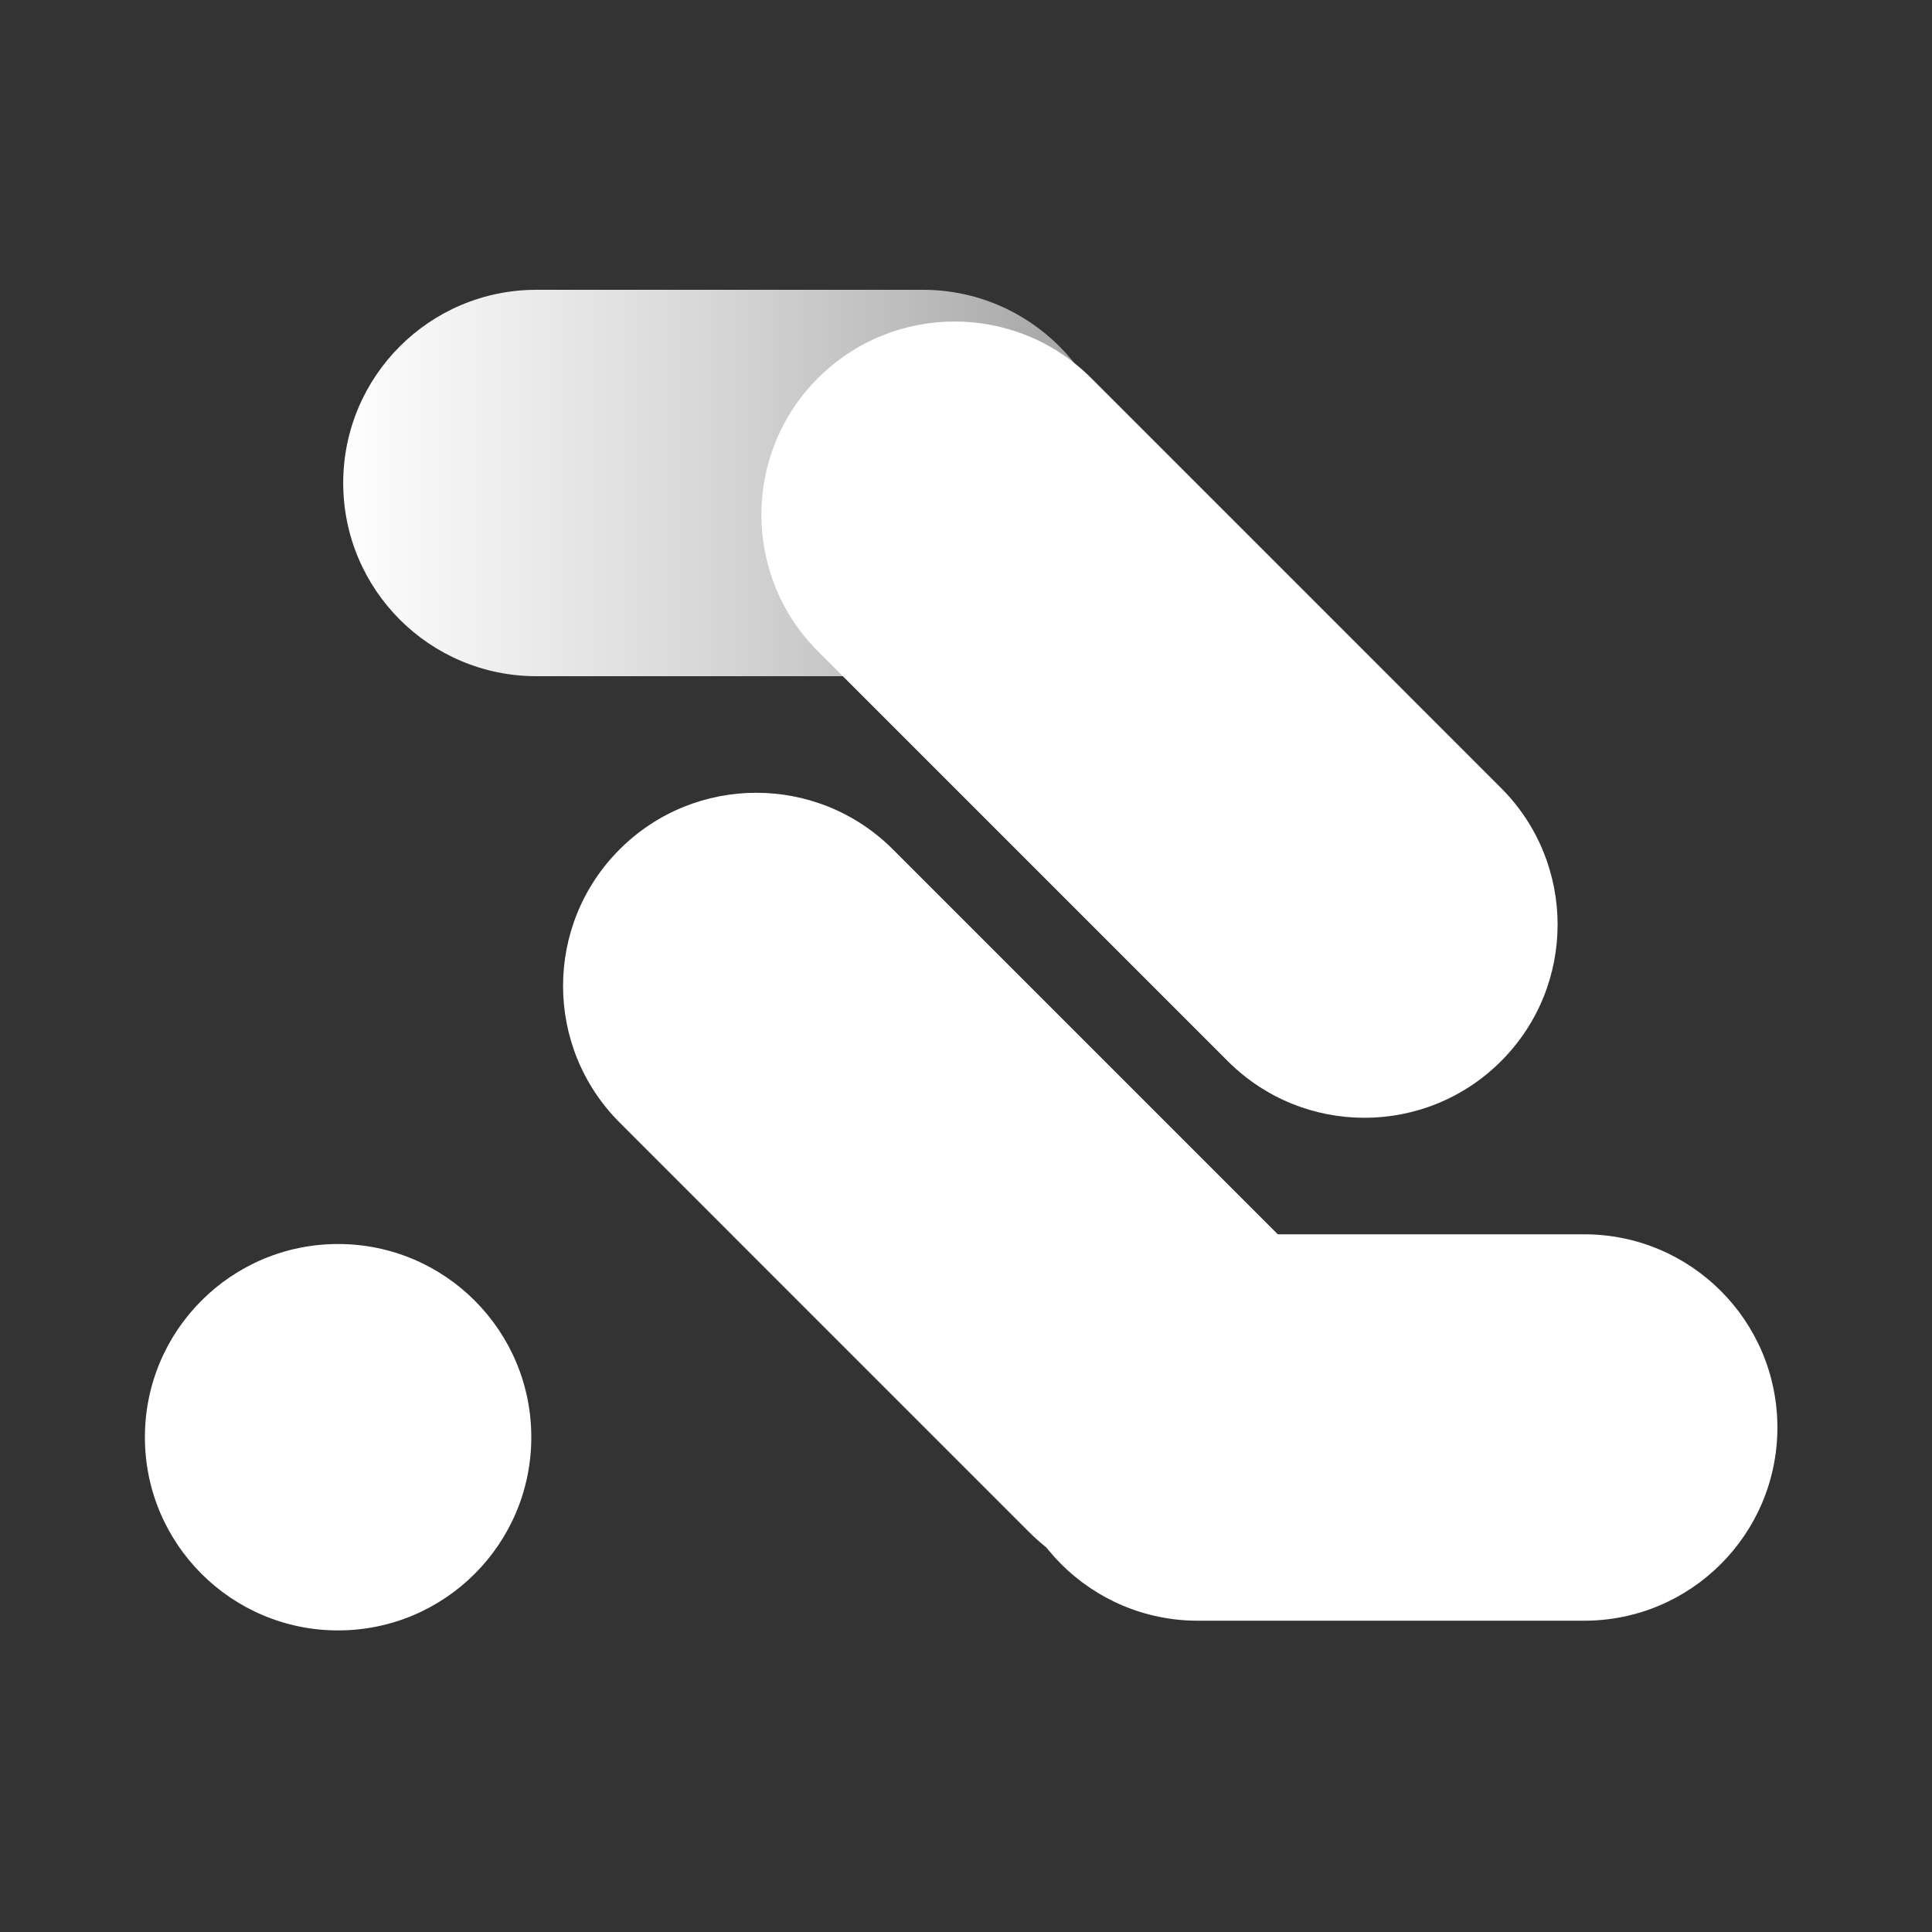
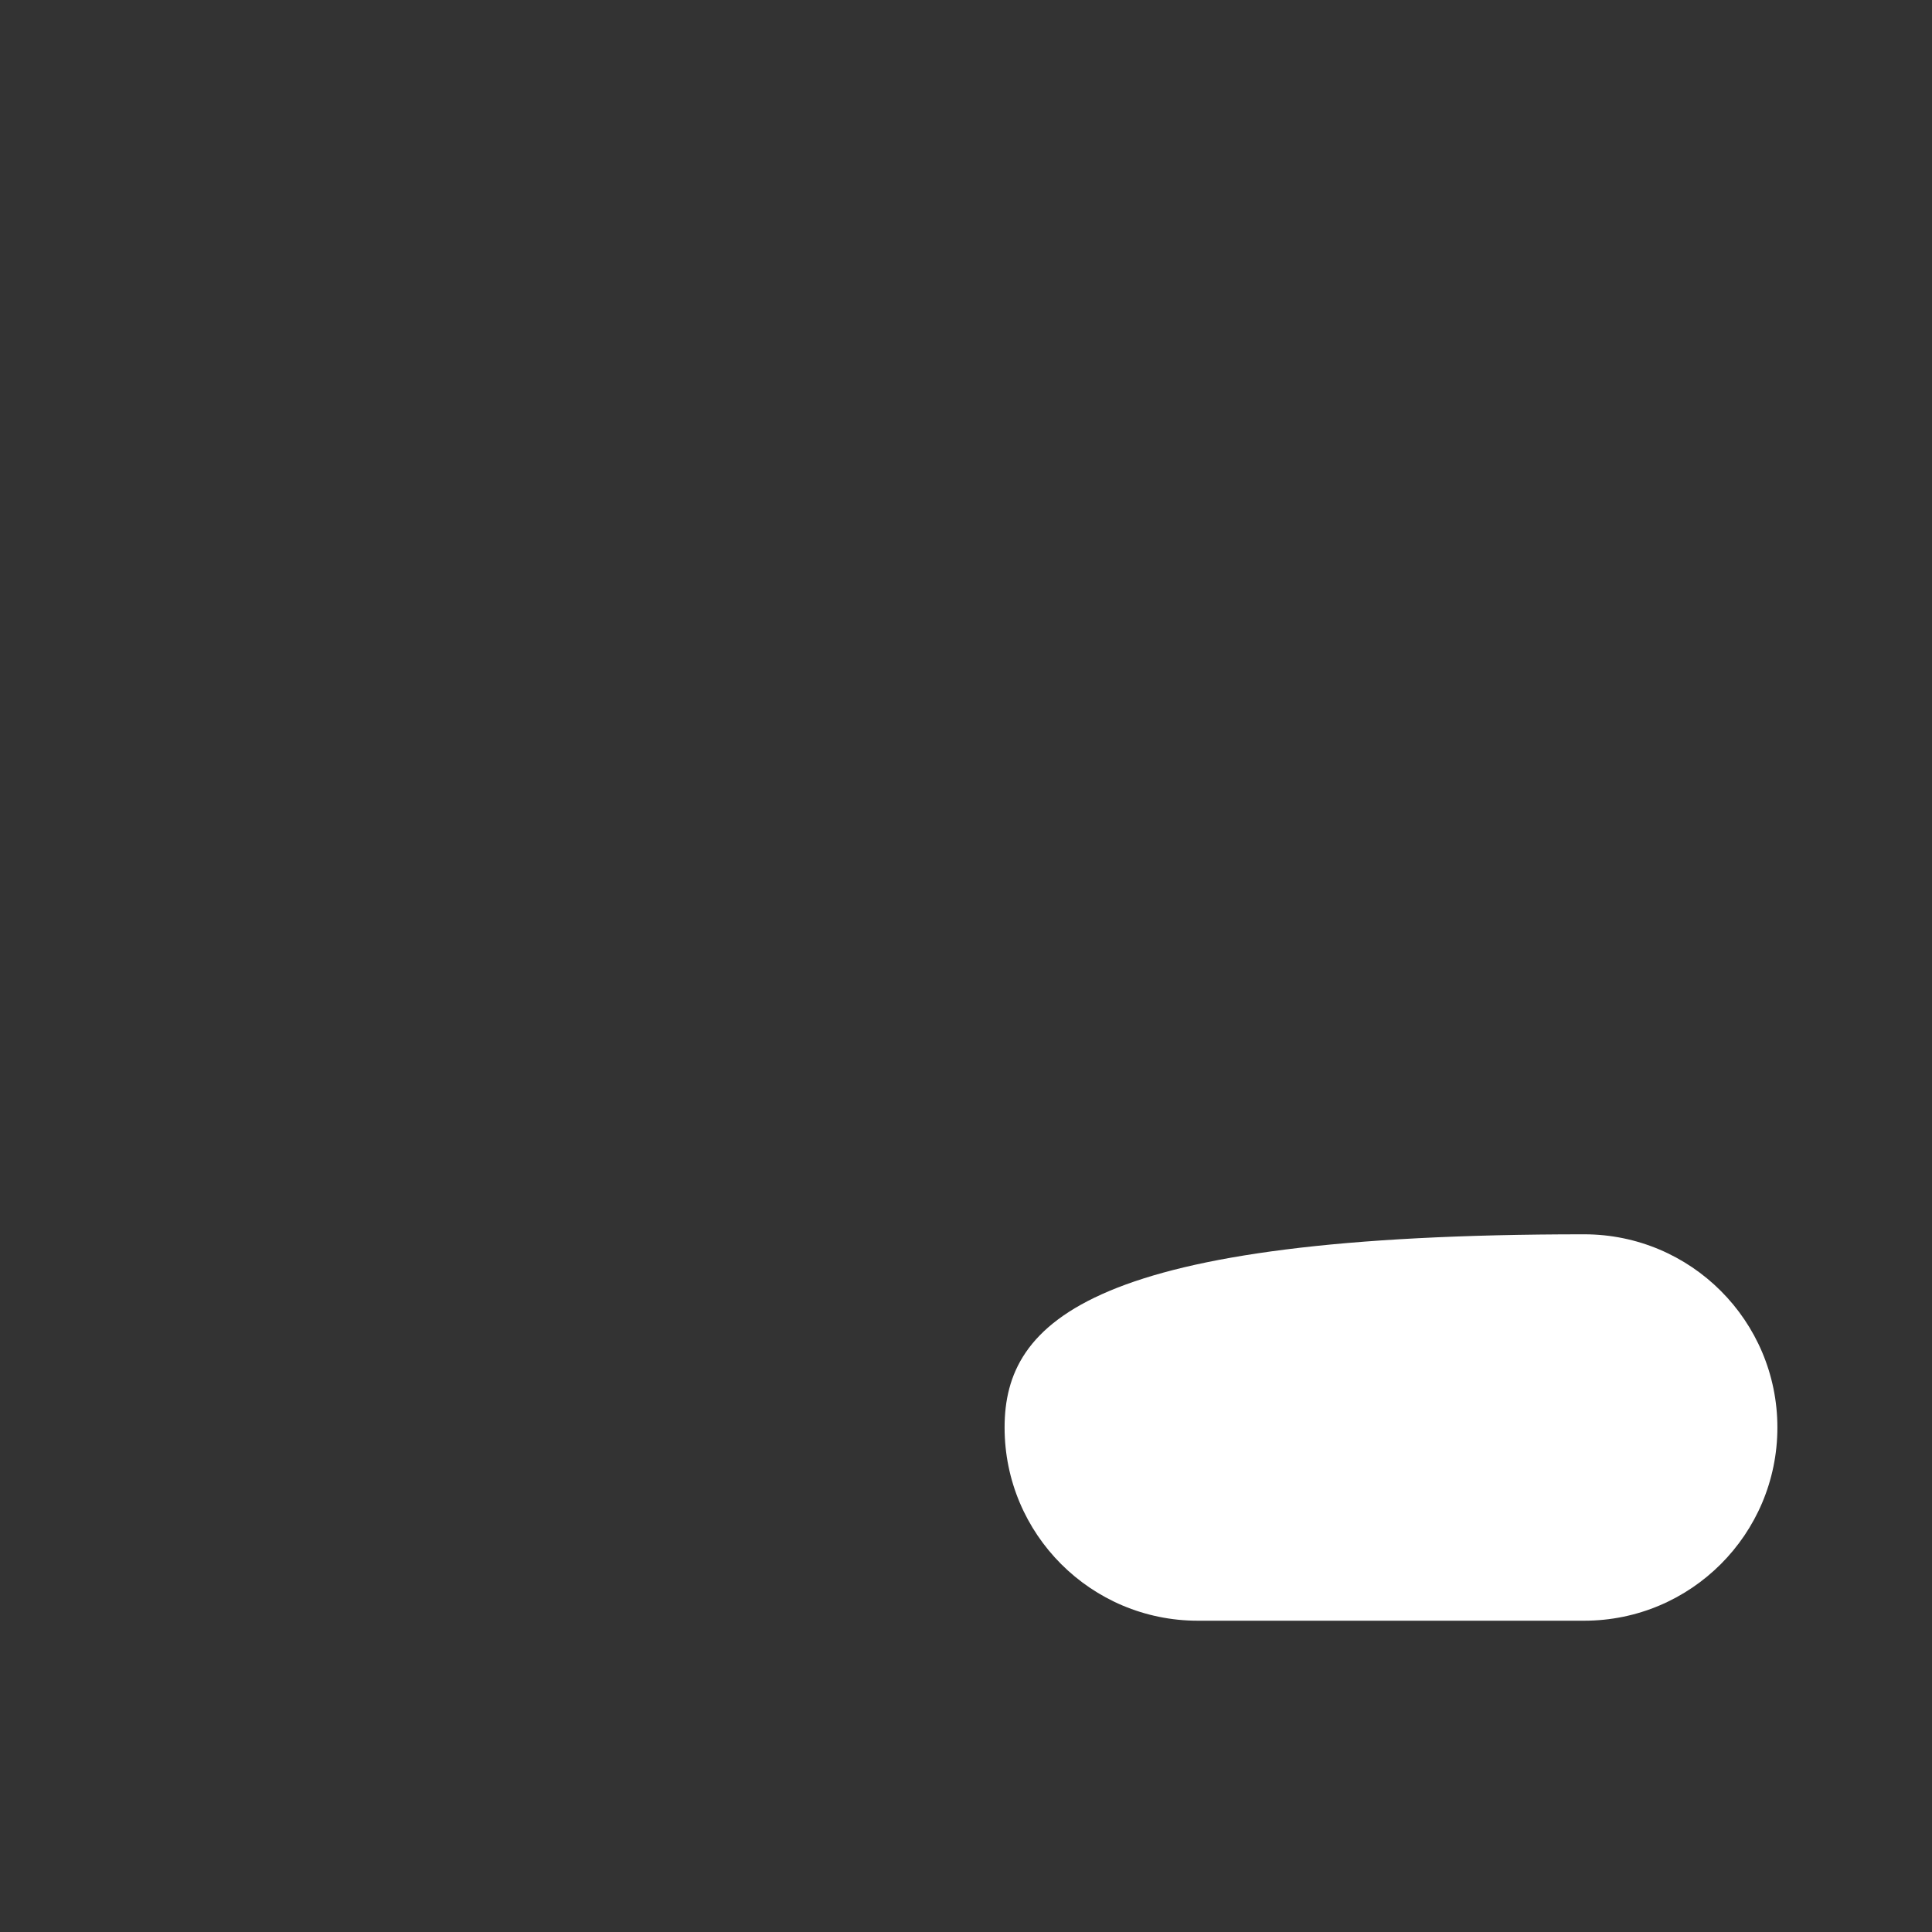
<svg xmlns="http://www.w3.org/2000/svg" width="40" height="40" viewBox="0 0 40 40" fill="none">
  <rect x="0" y="0" width="40" height="40" fill="#333333" stroke="none" />
-   <path fill-rule="evenodd" clip-rule="evenodd" d="M16.935 7.828C15.373 9.391 15.373 11.923 16.935 13.485L22.592 19.142L25.421 21.971C26.983 23.533 29.515 23.533 31.077 21.971C32.639 20.409 32.639 17.876 31.077 16.314L28.249 13.485L22.592 7.828C21.03 6.266 18.497 6.266 16.935 7.828Z" fill="white" />
-   <path fill-rule="evenodd" clip-rule="evenodd" d="M11.106 14H19.106C21.316 14 23.106 12.209 23.106 10C23.106 7.791 21.316 6 19.106 6H11.106C8.897 6 7.106 7.791 7.106 10C7.106 12.209 8.897 14 11.106 14Z" fill="url(#paint0_linear_1723_45288)" />
-   <path fill-rule="evenodd" clip-rule="evenodd" d="M26.971 31.727C28.533 30.165 28.533 27.632 26.971 26.07L21.314 20.413L18.486 17.585C16.924 16.023 14.391 16.023 12.829 17.585C11.267 19.147 11.267 21.679 12.829 23.241L15.657 26.07L21.314 31.727C22.876 33.289 25.409 33.289 26.971 31.727Z" fill="white" />
-   <path fill-rule="evenodd" clip-rule="evenodd" d="M32.799 25.555L24.799 25.555C22.59 25.555 20.799 27.346 20.799 29.555C20.799 31.764 22.59 33.555 24.799 33.555L32.799 33.555C35.008 33.555 36.799 31.764 36.799 29.555C36.799 27.346 35.008 25.555 32.799 25.555Z" fill="white" />
-   <circle cx="7" cy="29.756" r="4" fill="white" />
+   <path fill-rule="evenodd" clip-rule="evenodd" d="M32.799 25.555C22.59 25.555 20.799 27.346 20.799 29.555C20.799 31.764 22.59 33.555 24.799 33.555L32.799 33.555C35.008 33.555 36.799 31.764 36.799 29.555C36.799 27.346 35.008 25.555 32.799 25.555Z" fill="white" />
  <defs>
    <linearGradient id="paint0_linear_1723_45288" x1="23" y1="9.756" x2="7" y2="9.756" gradientUnits="userSpaceOnUse">
      <stop stop-color="white" stop-opacity="0.54" />
      <stop offset="0.531" stop-color="white" stop-opacity="0.81" />
      <stop offset="1" stop-color="white" />
    </linearGradient>
  </defs>
</svg>